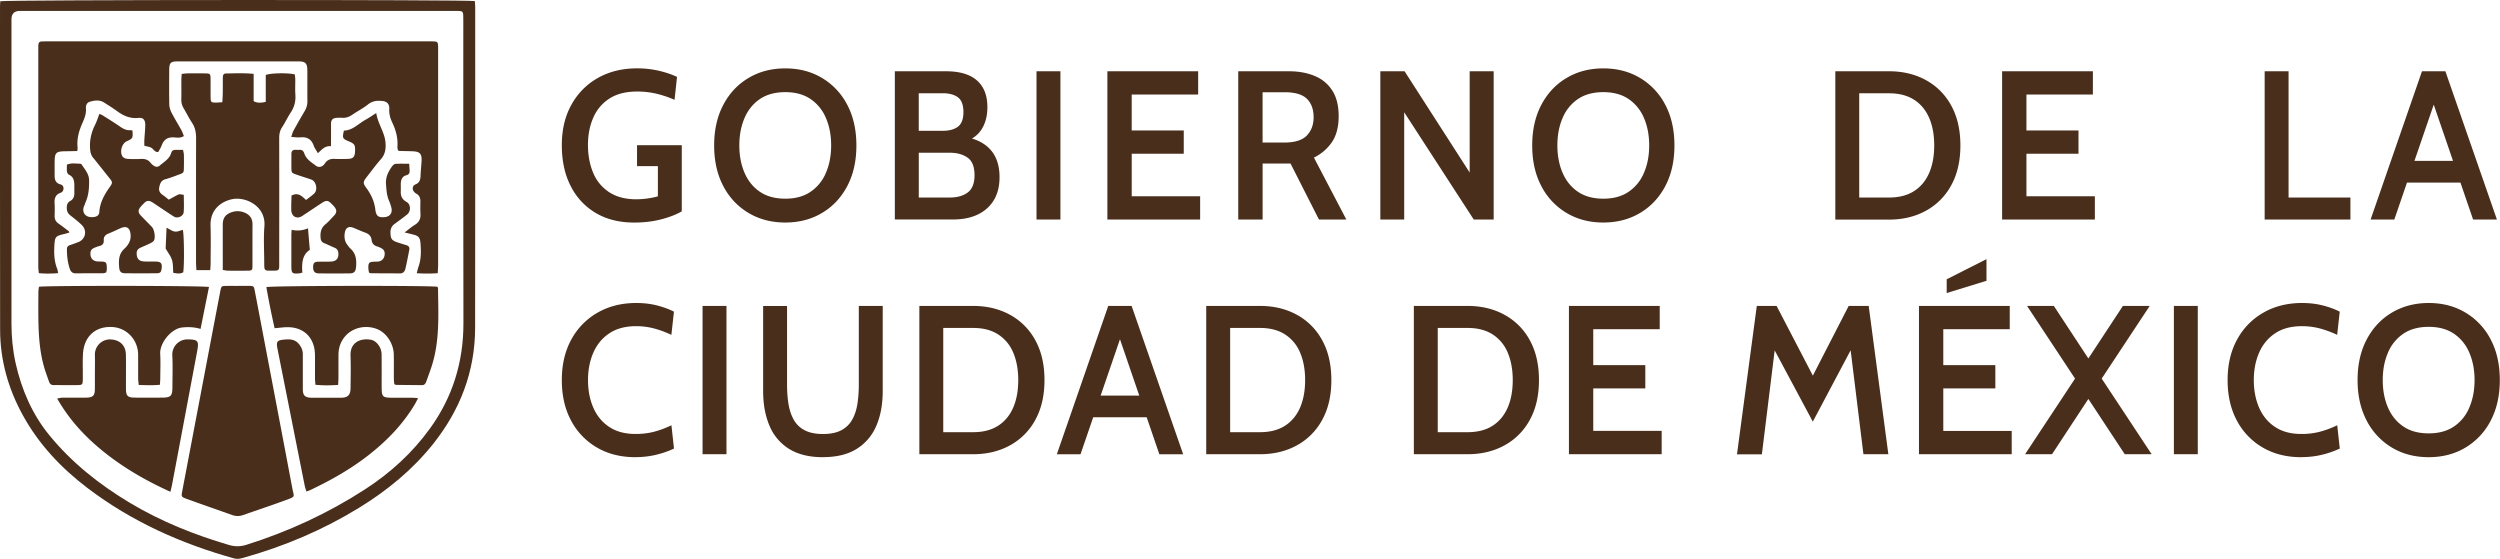
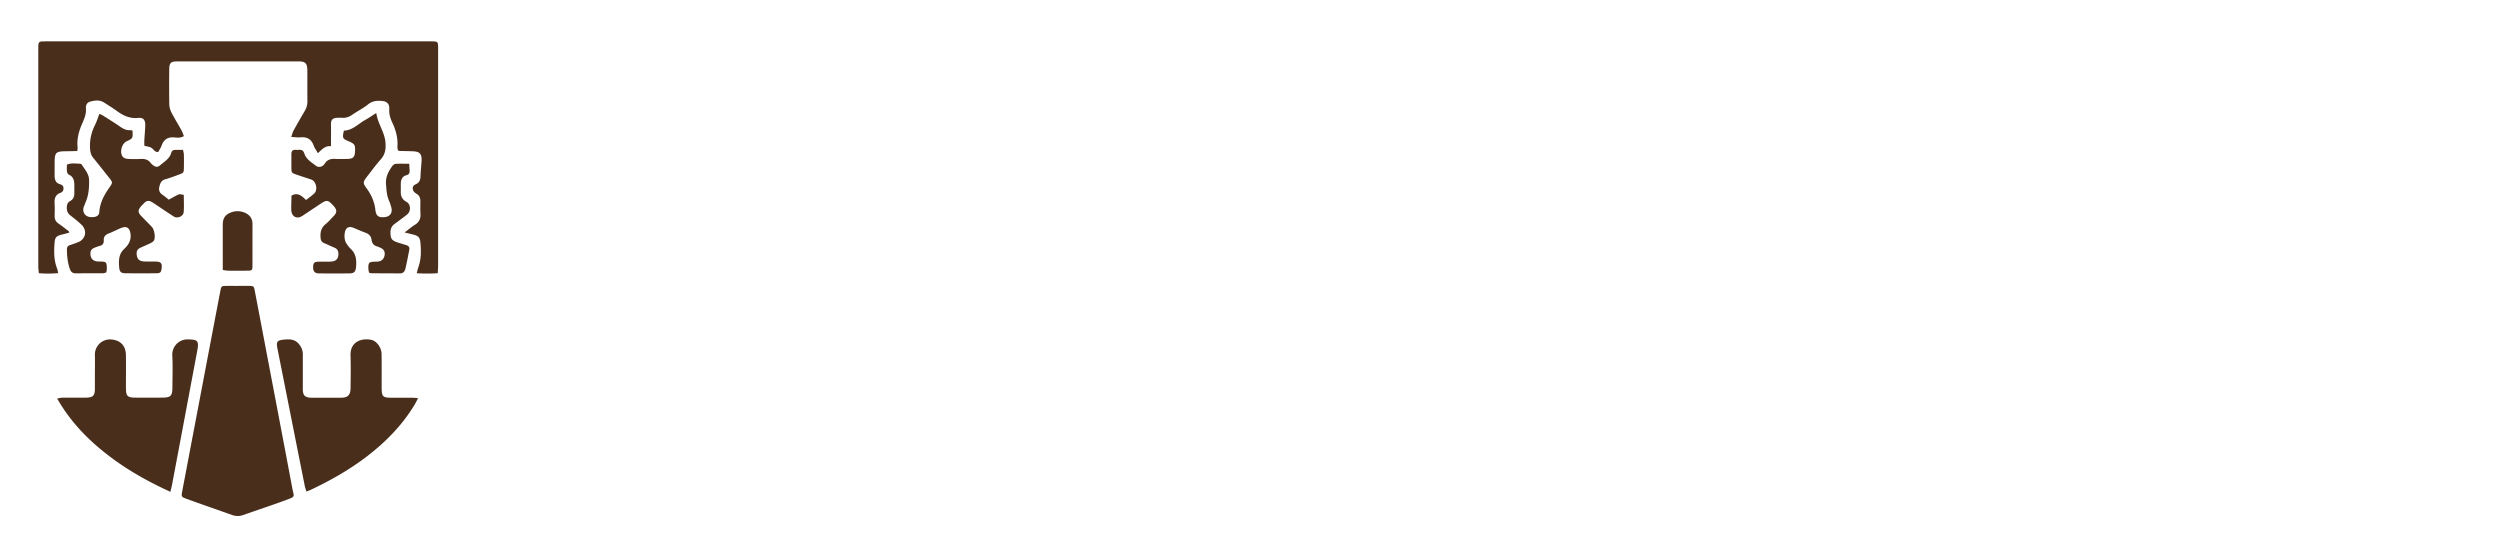
<svg xmlns="http://www.w3.org/2000/svg" fill="none" viewBox="4 4 192.98 43.17">
  <g fill="#492E1C">
-     <path d="M4.026 4.096c.376-.118 36.176-.13 36.628-.012.008.142.028.3.028.456 0 8.256.01 16.513-.006 24.767-.006 3.388-1.167 6.356-3.24 8.96-1.606 2.016-3.564 3.608-5.73 4.937-2.795 1.716-5.78 2.974-8.917 3.853-.233.067-.463.121-.716.05-4.085-1.14-7.912-2.844-11.33-5.443-2.022-1.537-3.75-3.365-4.994-5.635-1.117-2.039-1.737-4.228-1.74-6.572-.014-8.315-.008-16.629-.008-24.943 0-.144.014-.288.023-.418h.002Zm18.294.747H5.533c-.43 0-.646.214-.648.643v23.443c0 1.047.093 2.085.323 3.109.46 2.053 1.282 3.942 2.6 5.557 1.749 2.14 3.887 3.824 6.224 5.223 2.399 1.436 4.972 2.463 7.637 3.247.46.136.881.136 1.342-.008 3.249-1.021 6.321-2.437 9.194-4.303 1.93-1.252 3.62-2.789 4.983-4.675 1.748-2.417 2.593-5.133 2.585-8.159-.023-7.783-.009-15.57-.009-23.353 0-.77.028-.724-.701-.724H22.318h.002Z" />
    <path d="M29.557 15.288c-.449-.055-.707.24-1.016.539-.132-.234-.258-.395-.322-.577-.177-.51-.522-.698-1.033-.649-.207.02-.42-.017-.704-.029.07-.201.1-.354.171-.481.283-.513.572-1.021.87-1.523.146-.248.213-.502.207-.793-.01-.779 0-1.56-.005-2.339-.003-.542-.146-.695-.657-.695a5115.93 5115.93 0 0 0-9.402 0c-.488 0-.6.124-.603.638-.006.896-.012 1.796.005 2.693.006.208.076.433.171.62.242.467.52.914.775 1.376.073.133.118.283.182.435-.266.168-.519.121-.749.104-.483-.037-.794.147-.965.614-.067.188-.183.358-.27.517-.283.011-.359-.231-.524-.326-.155-.09-.348-.107-.547-.162 0-.147-.006-.291 0-.432.022-.381.061-.765.073-1.145.01-.404-.152-.614-.534-.571-.648.069-1.167-.173-1.669-.542-.314-.231-.648-.433-.976-.644-.36-.23-.747-.167-1.117-.057-.205.06-.306.28-.286.499.042.467-.149.86-.323 1.263-.239.56-.384 1.139-.32 1.759.009.07-.011.141-.022.277-.275.006-.542.014-.808.017-.879.006-.943.072-.943.986v.926c.003.306.1.548.42.638.15.04.256.112.264.297.009.193-.084.311-.244.369-.378.138-.465.427-.443.804.02.323.011.65.003.972-.006.26.09.447.3.591.272.188.533.395.797.597.008.009.011.026.036.101-.16.044-.314.09-.474.127-.575.139-.64.214-.676.83-.04.624-.02 1.235.21 1.826.037.093.048.194.082.343a8.062 8.062 0 0 1-1.493.006c-.017-.187-.042-.343-.042-.502V7.72c0-.089 0-.176.008-.265.009-.153.085-.248.239-.254.115-.005.23-.008.342-.008H37.385c.404.011.427.037.435.464V24.435c0 .202-.02.404-.03.652-.542.044-1.05.035-1.623.006.051-.19.082-.34.132-.485.22-.61.21-1.242.155-1.874-.037-.4-.16-.528-.547-.626-.188-.049-.38-.092-.674-.164.32-.242.545-.441.794-.591.32-.197.455-.462.43-.84-.02-.323-.009-.646-.006-.972.003-.256-.081-.458-.306-.588a.642.642 0 0 1-.171-.133c-.177-.19-.149-.484.09-.58.308-.126.387-.345.398-.654.014-.398.062-.793.081-1.188.023-.513-.14-.692-.645-.718-.356-.017-.715-.017-1.072-.029-.025 0-.053-.023-.11-.046-.01-.078-.047-.179-.038-.274.047-.666-.118-1.286-.399-1.874-.16-.338-.255-.678-.23-1.062.023-.343-.171-.56-.5-.594-.4-.046-.78-.029-1.133.254-.381.306-.825.528-1.229.807-.25.173-.508.257-.805.231a2.696 2.696 0 0 0-.342 0c-.382.017-.5.162-.491.548.01.528 0 1.056 0 1.655l.008-.008ZM22.343 26.068c.3 0 .6-.006.9 0 .331.008.357.029.421.369.171.88.337 1.76.505 2.641.802 4.214 1.608 8.43 2.402 12.646.118.623.272.592-.444.857-1.116.412-2.247.787-3.37 1.18-.28.097-.558.095-.838-.006-1.176-.418-2.354-.825-3.527-1.252-.41-.15-.404-.173-.32-.614l2.124-11.172c.27-1.413.539-2.83.81-4.243.077-.392.085-.398.478-.403.286-.006.572 0 .858 0v-.003Z" />
-     <path d="M18.027 9.704c.171-.017.309-.037.45-.04.428-.006.858-.006 1.287 0 .474.003.488.017.491.488.003.455-.003.91.003 1.366.006.367.04.398.401.401.155 0 .306-.017.505-.029.011-.248.028-.461.031-.677.006-.413.003-.825.006-1.237 0-.165.047-.3.233-.303.695-.012 1.394-.046 2.146.029v2.11c.326.165.6.122.934.053V9.79c.37-.159 1.774-.176 2.242-.043.011.112.034.242.037.369.005.398-.02.796.008 1.19.034.506-.076.953-.356 1.374-.242.363-.424.77-.665 1.133-.183.274-.228.554-.228.87.006 3.179.003 6.357 0 9.535 0 .698.054.675-.65.675-.087 0-.172-.003-.259-.006-.157-.006-.23-.1-.238-.254a7.335 7.335 0 0 1-.009-.351c0-.944-.061-1.89.015-2.824.12-1.543-1.437-2.293-2.475-2.085-.8.162-1.726.75-1.684 2.056.031.97.009 1.941.006 2.913 0 .159-.017.317-.028.51h-1.07c-.01-.222-.027-.406-.027-.594 0-3.192-.006-6.384.005-9.58 0-.444-.07-.833-.317-1.205-.233-.352-.42-.736-.637-1.1a1.28 1.28 0 0 1-.188-.709c.012-.498 0-1 .003-1.5 0-.143.017-.285.028-.46ZM37.767 26.134c.022.055.045.08.045.11.025 2.013.143 4.037-.48 5.995-.13.404-.28.802-.424 1.203-.056.158-.137.291-.334.288-.673-.008-1.344-.011-2.017-.02-.025 0-.05-.026-.12-.06-.012-.127-.034-.283-.034-.439-.006-.617.008-1.237-.006-1.854-.02-.854-.584-1.687-1.308-1.964-.872-.332-1.868-.104-2.446.565-.348.404-.51.88-.514 1.416-.005.603 0 1.206-.003 1.811 0 .159-.014.317-.025.528-.592.037-1.153.049-1.753-.012-.012-.187-.031-.343-.031-.501-.003-.603.003-1.206-.003-1.812-.017-1.254-.783-2.082-2-2.13-.351-.015-.705.046-1.115.077-.235-1.03-.451-2.1-.637-3.172.362-.113 12.761-.13 13.207-.026l-.002-.003ZM7.007 26.137c.457-.1 12.738-.09 13.125.017-.216 1.067-.429 2.137-.65 3.236-.506-.15-.952-.159-1.412-.112-.836.08-1.754 1.18-1.703 2.047.036.617.008 1.237.005 1.855 0 .158-.014.317-.025.519-.553.057-1.072.034-1.638.017-.017-.188-.043-.34-.043-.496-.005-.617.003-1.237-.002-1.854-.014-1.128-.867-2.045-1.964-2.12-1.31-.087-2.209.707-2.293 2.056-.033.528-.011 1.059-.014 1.59v.351c-.008.459-.022.479-.457.484-.415.006-.83 0-1.246 0-.171 0-.345-.008-.516 0-.2.01-.326-.08-.39-.27-.11-.32-.23-.635-.331-.958-.385-1.249-.469-2.54-.489-3.839-.01-.706-.005-1.413 0-2.12 0-.14.029-.282.043-.409v.006Z" />
    <path d="M36.276 34.728c-.106.202-.174.343-.252.476-.951 1.592-2.217 2.881-3.659 3.994-1.37 1.056-2.862 1.895-4.414 2.63-.075.038-.16.06-.297.113-.048-.165-.104-.306-.132-.453-.423-2.12-.844-4.236-1.265-6.356l-.834-4.193c-.117-.589-.039-.675.559-.73.432-.037.816-.011 1.12.38.179.234.274.474.274.765v2.428c0 .133-.005.266.006.398.03.332.163.465.485.51.07.01.143.01.214.01.757 0 1.518.005 2.275 0 .494-.004.699-.217.704-.73.009-.84.028-1.679-.002-2.518-.04-.998.735-1.37 1.568-1.226.449.078.825.603.83 1.108.012.839.003 1.678.006 2.517 0 .788.06.848.83.851h1.505c.134 0 .272.017.48.032v-.006ZM17.155 41.964c-2.093-.952-4.007-2.077-5.71-3.559-1.184-1.03-2.21-2.203-3.033-3.642.163-.03.267-.06.37-.064.545-.005 1.09 0 1.63-.003.116 0 .23.003.343-.005.424-.032.555-.17.567-.603.008-.366 0-.736.003-1.105 0-.53.014-1.058 0-1.589a1.166 1.166 0 0 1 1.17-1.194c.732.018 1.209.436 1.223 1.177.017.868 0 1.736.005 2.604 0 .577.124.707.677.712.715.01 1.43.006 2.146 0 .631-.005.76-.138.763-.775.003-.825.034-1.65-.008-2.472a1.173 1.173 0 0 1 1.198-1.248c.769.011.873.106.724.893-.645 3.438-1.29 6.873-1.939 10.31-.03.156-.07.312-.129.56v.003ZM26.51 19.094c.513-.27.8.055 1.116.344.22-.173.435-.32.623-.496.306-.286.16-.952-.227-1.085-.379-.13-.763-.248-1.142-.38-.379-.133-.384-.145-.387-.572-.003-.337.003-.677 0-1.015 0-.216.087-.331.306-.325.1.002.199.005.3 0 .2-.015.323.077.387.27.152.47.558.696.91.964.207.158.502.092.675-.173.208-.32.475-.378.808-.36.315.017.629.008.943 0 .438-.012.564-.14.584-.575.022-.507-.028-.59-.497-.787-.471-.199-.493-.245-.362-.822.665-.014 1.109-.525 1.653-.828.275-.152.533-.334.844-.53.124.842.652 1.48.713 2.29.037.478-.02.89-.348 1.266-.392.447-.746.928-1.114 1.401-.286.37-.28.476-.005.845.362.488.606 1.024.682 1.644.061.508.23.632.71.591.429-.034.64-.337.521-.761a3.727 3.727 0 0 0-.17-.499c-.183-.41-.203-.842-.236-1.286-.043-.551.182-.97.47-1.376.063-.086.172-.184.265-.19.336-.023.676-.009 1.055-.009.014.208.025.366.033.522.009.182-.047.312-.238.36-.337.087-.438.347-.444.667-.002.19.006.383-.002.574-.017.375.112.64.449.825.328.181.348.718.047.963-.314.257-.645.49-.968.732a.741.741 0 0 0-.322.635c.002.507.087.646.558.799.219.069.438.14.656.204.175.052.278.156.239.352-.095.49-.185.98-.3 1.465-.048.208-.174.37-.421.367-.744-.006-1.487-.006-2.23-.012-.04 0-.082-.023-.158-.046-.017-.098-.045-.21-.05-.32-.014-.45.047-.51.471-.528.115-.003.23 0 .342-.02.258-.052.421-.254.444-.525.022-.265-.076-.421-.343-.537-.078-.034-.157-.072-.24-.095-.245-.072-.391-.227-.425-.493-.036-.294-.199-.467-.471-.565-.325-.115-.637-.265-.957-.39-.328-.126-.57.006-.634.355-.064.344-.034.675.185.966.079.104.155.217.25.3.427.384.474.883.427 1.413-.034.37-.155.494-.52.497-.771.005-1.546.005-2.317 0-.357-.003-.486-.15-.477-.514.005-.265.095-.378.356-.386.342-.015.688.006 1.03-.015.398-.02.578-.233.564-.62-.009-.213-.087-.36-.286-.444-.278-.115-.55-.248-.828-.366-.182-.078-.247-.208-.261-.41-.034-.42.042-.775.393-1.052.224-.18.412-.407.614-.615.264-.268.27-.467.026-.758-.048-.055-.099-.107-.15-.159-.294-.305-.423-.331-.785-.098-.51.33-1.007.672-1.515 1.004-.418.271-.836.04-.845-.476-.008-.378.012-.753.017-1.099l.009-.003ZM14.229 14.09c.03.584.022.598-.447.814-.384.176-.57.845-.308 1.197.073.095.241.153.37.162.342.023.688.023 1.03.005.306-.017.561.052.757.309.06.08.143.147.225.205.157.115.328.127.477-.003.334-.292.749-.508.887-.987.047-.161.165-.227.328-.224.182.002.367 0 .58 0 .026.147.062.256.065.366.008.337.008.678 0 1.015-.006.372-.017.392-.345.513-.362.136-.727.274-1.097.378-.323.092-.401.337-.46.62-.053.271.059.447.272.591.166.113.317.245.466.36.275-.146.519-.296.774-.406.09-.037.216.017.384.035 0 .458.026.897-.008 1.33-.025.325-.48.524-.76.345-.486-.311-.963-.637-1.443-.957-.109-.072-.216-.147-.333-.202a.395.395 0 0 0-.477.084c-.113.112-.23.224-.329.348-.193.246-.182.422.04.658.28.294.57.58.85.874.185.196.289.805.16 1.035-.05.093-.16.162-.258.21-.245.122-.497.226-.747.338-.286.13-.359.268-.325.585.03.28.182.453.471.485.242.026.486.012.73.017h.258c.41.012.51.127.46.534-.037.285-.101.366-.379.369-.816.009-1.63.009-2.447 0-.294-.003-.42-.118-.448-.421-.048-.534-.054-1.053.392-1.465.315-.291.534-.646.483-1.125-.053-.496-.303-.666-.755-.473-.317.136-.625.294-.945.418-.247.096-.385.257-.368.525.014.251-.098.381-.325.436-.113.026-.22.069-.326.11-.303.112-.398.256-.376.553.023.294.19.482.486.525.126.017.258.006.384.014.32.02.373.07.39.393.006.086.003.176-.003.265-.006.058-.025.112-.042.187-.081.02-.163.058-.241.058-.702.006-1.403 0-2.105.009-.235 0-.376-.107-.454-.323-.177-.505-.233-1.03-.23-1.563 0-.156.084-.24.219-.289.216-.075.435-.15.648-.233.58-.225.72-.903.263-1.341-.272-.26-.57-.494-.866-.724-.202-.156-.281-.346-.275-.603.002-.228.064-.4.263-.51.247-.133.326-.355.32-.626-.003-.19 0-.384 0-.574 0-.358-.062-.672-.43-.836-.07-.032-.128-.156-.14-.243-.022-.17-.005-.349-.005-.525.35-.152.679-.078 1.002-.075.05 0 .123.032.148.075.236.378.556.701.564 1.206.009.597-.036 1.174-.283 1.722-.03.066-.042.14-.076.204-.252.5.037 1.015.752.906.222-.035.382-.142.396-.387.05-.752.407-1.367.825-1.955.21-.294.196-.36-.037-.649-.418-.522-.828-1.052-1.254-1.569-.157-.19-.219-.395-.241-.64-.062-.683.078-1.312.381-1.918.13-.256.214-.536.331-.842.068.03.171.064.261.121.452.286.907.566 1.344.869.244.17.491.296.794.268.05-.006.107.026.155.04l.002.003ZM21.196 24.836V23.75c0-.807-.003-1.615 0-2.42.002-.484.193-.764.634-.931.348-.13.701-.13 1.046.012.396.161.618.45.615.908-.006 1.055 0 2.114-.003 3.17 0 .374-.03.403-.39.406-.5.006-.999.006-1.498 0-.121 0-.245-.032-.404-.055v-.003Z" />
-     <path d="M16.787 23.181c.02-.482.045-1.015.07-1.604.247.122.44.274.646.3.193.026.404-.083.608-.132.099.288.127 2.682.034 3.273-.233.141-.482.092-.769.043-.028-.328-.005-.675-.098-.986-.087-.294-.297-.55-.49-.891v-.003ZM27.34 25.041c-.095.026-.148.05-.204.055-.592.058-.646.009-.646-.591v-2.333c0-.142.014-.286.023-.433.428.098.849.06 1.262-.115l.14 1.667c-.575.357-.633 1.018-.575 1.753v-.003ZM52.926 21.178c-1.122 0-2.1-.245-2.935-.736a5.003 5.003 0 0 1-1.936-2.078c-.46-.895-.687-1.945-.687-3.154 0-1.21.248-2.244.745-3.132a5.27 5.27 0 0 1 2.05-2.067c.87-.488 1.875-.735 3.004-.735.594 0 1.158.062 1.698.188s1.004.285 1.396.473l-.191 1.768a8.28 8.28 0 0 0-1.345-.459 6.455 6.455 0 0 0-1.544-.18c-.87 0-1.582.18-2.144.546a3.289 3.289 0 0 0-1.244 1.48c-.27.62-.407 1.32-.407 2.1s.137 1.534.41 2.166a3.271 3.271 0 0 0 1.241 1.486c.554.36 1.252.54 2.098.54a6.696 6.696 0 0 0 1.648-.226v-2.336h-1.609V15.21h3.454v5.102c-.403.24-.925.444-1.569.614-.64.17-1.352.255-2.133.255v-.003ZM64.617 21.177c-1.06 0-2.003-.244-2.83-.735a5.157 5.157 0 0 1-1.95-2.07c-.472-.892-.71-1.938-.71-3.144 0-1.205.238-2.251.71-3.142.47-.892 1.122-1.583 1.95-2.07.827-.493 1.77-.737 2.83-.737 1.062 0 2.004.244 2.831.736a5.156 5.156 0 0 1 1.95 2.07c.472.892.709 1.938.709 3.143 0 1.206-.237 2.252-.709 3.143-.471.891-1.122 1.583-1.95 2.07-.827.492-1.77.736-2.83.736Zm0-1.84c.781 0 1.432-.178 1.957-.537a3.278 3.278 0 0 0 1.184-1.468c.266-.62.4-1.323.4-2.107 0-.784-.134-1.487-.4-2.108a3.302 3.302 0 0 0-1.184-1.468c-.525-.358-1.176-.536-1.957-.536-.78 0-1.439.178-1.964.536-.525.359-.92.847-1.183 1.468-.266.621-.4 1.324-.4 2.108s.134 1.486.4 2.107c.266.621.658 1.11 1.183 1.468.526.359 1.18.536 1.964.536ZM73.074 20.948V9.501h3.954c1.043 0 1.838.233 2.377.703.54.47.814 1.157.814 2.066 0 .659-.144 1.22-.429 1.683-.284.462-.716.787-1.288.972l.08-.344c.849.17 1.489.514 1.924 1.032.436.518.651 1.209.651 2.067 0 1.02-.32 1.819-.956 2.396-.637.576-1.519.865-2.637.865h-4.486l-.004.007Zm1.846-6.851h1.845c.51 0 .903-.107 1.184-.322.28-.214.42-.591.42-1.124 0-.532-.14-.924-.42-1.135-.281-.21-.677-.318-1.184-.318H74.92v2.903-.004Zm0 5.15h2.403c.579 0 1.04-.133 1.385-.395.345-.263.518-.706.518-1.328 0-.654-.18-1.105-.54-1.357-.36-.25-.813-.377-1.36-.377h-2.403v3.457h-.003ZM84.01 20.948V9.501h1.846v11.447h-1.845ZM89.481 20.948V9.501h7.008v1.797h-5.13v2.773h4.018v1.797H91.36v3.28h5.281v1.797h-7.159v.003ZM99.583 20.948V9.501h3.907c.77 0 1.442.126 2.021.374.58.247 1.026.628 1.346 1.138.32.51.478 1.165.478 1.964 0 .798-.172 1.479-.514 1.985a3.577 3.577 0 0 1-1.396 1.202l2.504 4.784h-2.115l-2.195-4.326h-2.155v4.326h-1.881Zm1.878-5.945h1.68c.813 0 1.392-.181 1.737-.544.349-.362.522-.832.522-1.408 0-.61-.173-1.084-.518-1.424-.346-.336-.91-.506-1.694-.506h-1.727v3.882ZM110.551 20.948V9.501h1.871l5.025 7.816V9.501h1.853v11.447h-1.536l-5.371-8.282v8.282h-1.845.003ZM127.764 21.177c-1.061 0-2.004-.244-2.831-.735a5.152 5.152 0 0 1-1.95-2.07c-.471-.892-.709-1.938-.709-3.144 0-1.205.238-2.251.709-3.142.471-.892 1.122-1.583 1.95-2.07.827-.493 1.77-.737 2.831-.737s2.004.244 2.831.736a5.165 5.165 0 0 1 1.95 2.07c.471.892.708 1.938.708 3.143 0 1.206-.237 2.252-.708 3.143-.472.891-1.123 1.583-1.95 2.07-.827.492-1.77.736-2.831.736Zm0-1.84c.781 0 1.432-.178 1.957-.537a3.274 3.274 0 0 0 1.183-1.468c.267-.62.4-1.323.4-2.107 0-.784-.133-1.487-.4-2.108a3.301 3.301 0 0 0-1.183-1.468c-.525-.358-1.176-.536-1.957-.536-.781 0-1.439.178-1.964.536a3.284 3.284 0 0 0-1.184 1.468c-.266.621-.399 1.324-.399 2.108s.133 1.486.399 2.107c.266.621.659 1.11 1.184 1.468.525.359 1.18.536 1.964.536ZM145.672 20.948V9.501h4.151c1.065 0 2.015.23 2.842.684a4.862 4.862 0 0 1 1.953 1.963c.472.854.709 1.879.709 3.077s-.237 2.226-.709 3.08a4.862 4.862 0 0 1-1.953 1.963c-.831.455-1.777.684-2.842.684h-4.151v-.004Zm1.845-1.7h2.306c.77 0 1.41-.167 1.925-.496.514-.33.903-.795 1.165-1.398.263-.602.392-1.312.392-2.13 0-.816-.129-1.526-.392-2.129-.262-.603-.651-1.069-1.165-1.398-.515-.329-1.155-.495-1.925-.495h-2.306v8.045ZM158.547 20.948V9.501h7.007v1.797h-5.129v2.773h4.018v1.797h-4.018v3.28h5.281v1.797h-7.159v.003ZM178.813 20.948V9.501h1.846v9.746h4.774v1.701h-6.62ZM191.62 11.357h.493l-3.292 9.591h-1.831l3.968-11.447h1.806l3.979 11.447h-1.839l-3.284-9.59Zm2.594 6.737h-4.702v-1.675h4.702v1.675ZM53.045 39.291c-1.116 0-2.098-.244-2.95-.736a5.2 5.2 0 0 1-2.004-2.074c-.482-.891-.723-1.938-.723-3.143 0-1.205.248-2.252.741-3.143a5.243 5.243 0 0 1 2.036-2.07c.864-.492 1.853-.736 2.968-.736.58 0 1.115.063 1.615.192.497.13.932.289 1.295.477l-.198 1.79a7.978 7.978 0 0 0-1.273-.477 5.353 5.353 0 0 0-1.457-.192c-.816 0-1.5.18-2.047.543-.55.362-.964.858-1.24 1.486-.278.629-.418 1.339-.418 2.13 0 .791.136 1.501.41 2.13.273.628.68 1.124 1.227 1.486.543.363 1.22.544 2.025.544.54 0 1.032-.06 1.475-.181a7.246 7.246 0 0 0 1.302-.492l.198 1.8c-.414.196-.87.355-1.367.477-.5.122-1.032.185-1.608.185l-.007.004ZM58.232 39.062V27.615h1.846v11.447h-1.846ZM67.52 39.291c-1.043 0-1.907-.21-2.59-.628a3.81 3.81 0 0 1-1.522-1.779c-.33-.765-.5-1.667-.5-2.71v-6.556h1.846v6.057c0 .54.036 1.042.111 1.505.076.462.209.868.403 1.216.194.347.475.621.838.813.367.193.838.292 1.418.292.579 0 1.057-.096 1.42-.292.364-.192.644-.466.839-.813.194-.348.33-.754.403-1.224.071-.466.107-.965.107-1.501v-6.056h1.846v6.555c0 1.043-.166 1.945-.5 2.71a3.849 3.849 0 0 1-1.522 1.779c-.68.421-1.543.628-2.59.628l-.007.004ZM74.967 39.062V27.615h4.151c1.065 0 2.015.229 2.846.684a4.866 4.866 0 0 1 1.953 1.963c.471.854.709 1.878.709 3.076 0 1.198-.238 2.226-.71 3.076a4.866 4.866 0 0 1-1.952 1.964c-.831.455-1.778.684-2.846.684h-4.151Zm1.845-1.701h2.306c.77 0 1.41-.166 1.925-.495.514-.33.903-.795 1.165-1.398.263-.603.392-1.313.392-2.13s-.133-1.527-.392-2.13a3.04 3.04 0 0 0-1.165-1.397c-.515-.33-1.155-.496-1.925-.496h-2.306v8.046ZM90.205 29.474h.493l-3.291 9.592h-1.828l3.968-11.448h1.806l3.978 11.448h-1.838l-3.284-9.592h-.004Zm2.594 6.737h-4.702v-1.675H92.8v1.675ZM97.111 39.062V27.615h4.152c1.064 0 2.014.229 2.845.684a4.862 4.862 0 0 1 1.953 1.963c.472.854.709 1.878.709 3.076 0 1.198-.237 2.226-.709 3.076a4.862 4.862 0 0 1-1.953 1.964c-.831.455-1.777.684-2.845.684h-4.152Zm1.846-1.701h2.306c.769 0 1.41-.166 1.924-.495.515-.33.903-.795 1.166-1.398.262-.603.392-1.313.392-2.13s-.133-1.527-.392-2.13a3.038 3.038 0 0 0-1.166-1.397c-.514-.33-1.155-.496-1.924-.496h-2.306v8.046ZM113.138 39.062V27.615h4.151c1.065 0 2.014.229 2.845.684a4.865 4.865 0 0 1 1.954 1.963c.471.854.708 1.878.708 3.076 0 1.198-.237 2.226-.708 3.076a4.865 4.865 0 0 1-1.954 1.964c-.831.455-1.777.684-2.845.684h-4.151Zm1.845-1.701h2.306c.77 0 1.41-.166 1.925-.495.514-.33.902-.795 1.165-1.398.263-.603.392-1.313.392-2.13s-.133-1.527-.392-2.13a3.042 3.042 0 0 0-1.165-1.397c-.515-.33-1.155-.496-1.925-.496h-2.306v8.046ZM125.109 39.062V27.615h7.008v1.797h-5.13v2.773h4.018v1.796h-4.018v3.28h5.281v1.8h-7.159ZM138.082 39.062l1.529-11.447h1.528l2.799 5.38 2.766-5.38h1.544l1.518 11.447h-1.925l-1.09-8.87.5.1-3.316 6.255-3.342-6.244.5-.09-1.09 8.856h-1.925l.004-.007ZM152.129 39.062V27.615h7.007v1.797h-5.129v2.773h4.018v1.797h-4.018v3.28h5.281v1.8h-7.159Zm2.14-12.442v-1.061l3.072-1.553v1.668l-3.072.946ZM160.32 39.062l3.857-5.838-3.706-5.61h2.069l2.665 4.057 2.666-4.056h2.069l-3.706 5.609 3.857 5.838h-2.076l-2.81-4.267-2.805 4.267h-2.08ZM171.806 39.062V27.615h1.845v11.447h-1.845ZM181.631 39.291c-1.116 0-2.098-.244-2.95-.736a5.197 5.197 0 0 1-2.004-2.074c-.482-.891-.723-1.938-.723-3.143 0-1.205.248-2.252.741-3.143a5.247 5.247 0 0 1 2.036-2.07c.864-.492 1.853-.736 2.968-.736.579 0 1.115.063 1.615.192.497.13.932.289 1.295.477l-.198 1.79a7.977 7.977 0 0 0-1.273-.477 5.355 5.355 0 0 0-1.457-.192c-.817 0-1.5.18-2.047.543-.55.362-.964.858-1.241 1.486-.277.629-.417 1.339-.417 2.13 0 .791.136 1.501.41 2.13.273.628.68 1.124 1.227 1.486.543.363 1.219.544 2.025.544a5.56 5.56 0 0 0 1.475-.181 7.272 7.272 0 0 0 1.302-.492l.198 1.8a7.225 7.225 0 0 1-1.367.477c-.5.122-1.033.185-1.608.185l-.007.004ZM191.476 39.291c-1.061 0-2.004-.244-2.831-.736a5.162 5.162 0 0 1-1.95-2.074c-.471-.891-.709-1.938-.709-3.143 0-1.205.238-2.252.709-3.143.471-.89 1.122-1.582 1.95-2.07.827-.488 1.77-.736 2.831-.736s2.004.244 2.831.736a5.166 5.166 0 0 1 1.95 2.07c.471.891.708 1.938.708 3.143 0 1.206-.237 2.252-.708 3.143a5.176 5.176 0 0 1-1.95 2.074c-.827.492-1.77.736-2.831.736Zm0-1.838c.78 0 1.432-.177 1.957-.536a3.255 3.255 0 0 0 1.183-1.468c.263-.62.4-1.323.4-2.107 0-.784-.134-1.486-.4-2.108a3.301 3.301 0 0 0-1.183-1.468c-.525-.358-1.177-.536-1.957-.536-.781 0-1.439.178-1.964.537a3.277 3.277 0 0 0-1.184 1.467c-.266.621-.399 1.324-.399 2.108s.133 1.486.399 2.107c.266.622.662 1.11 1.184 1.468.525.359 1.18.536 1.964.536Z" />
  </g>
</svg>